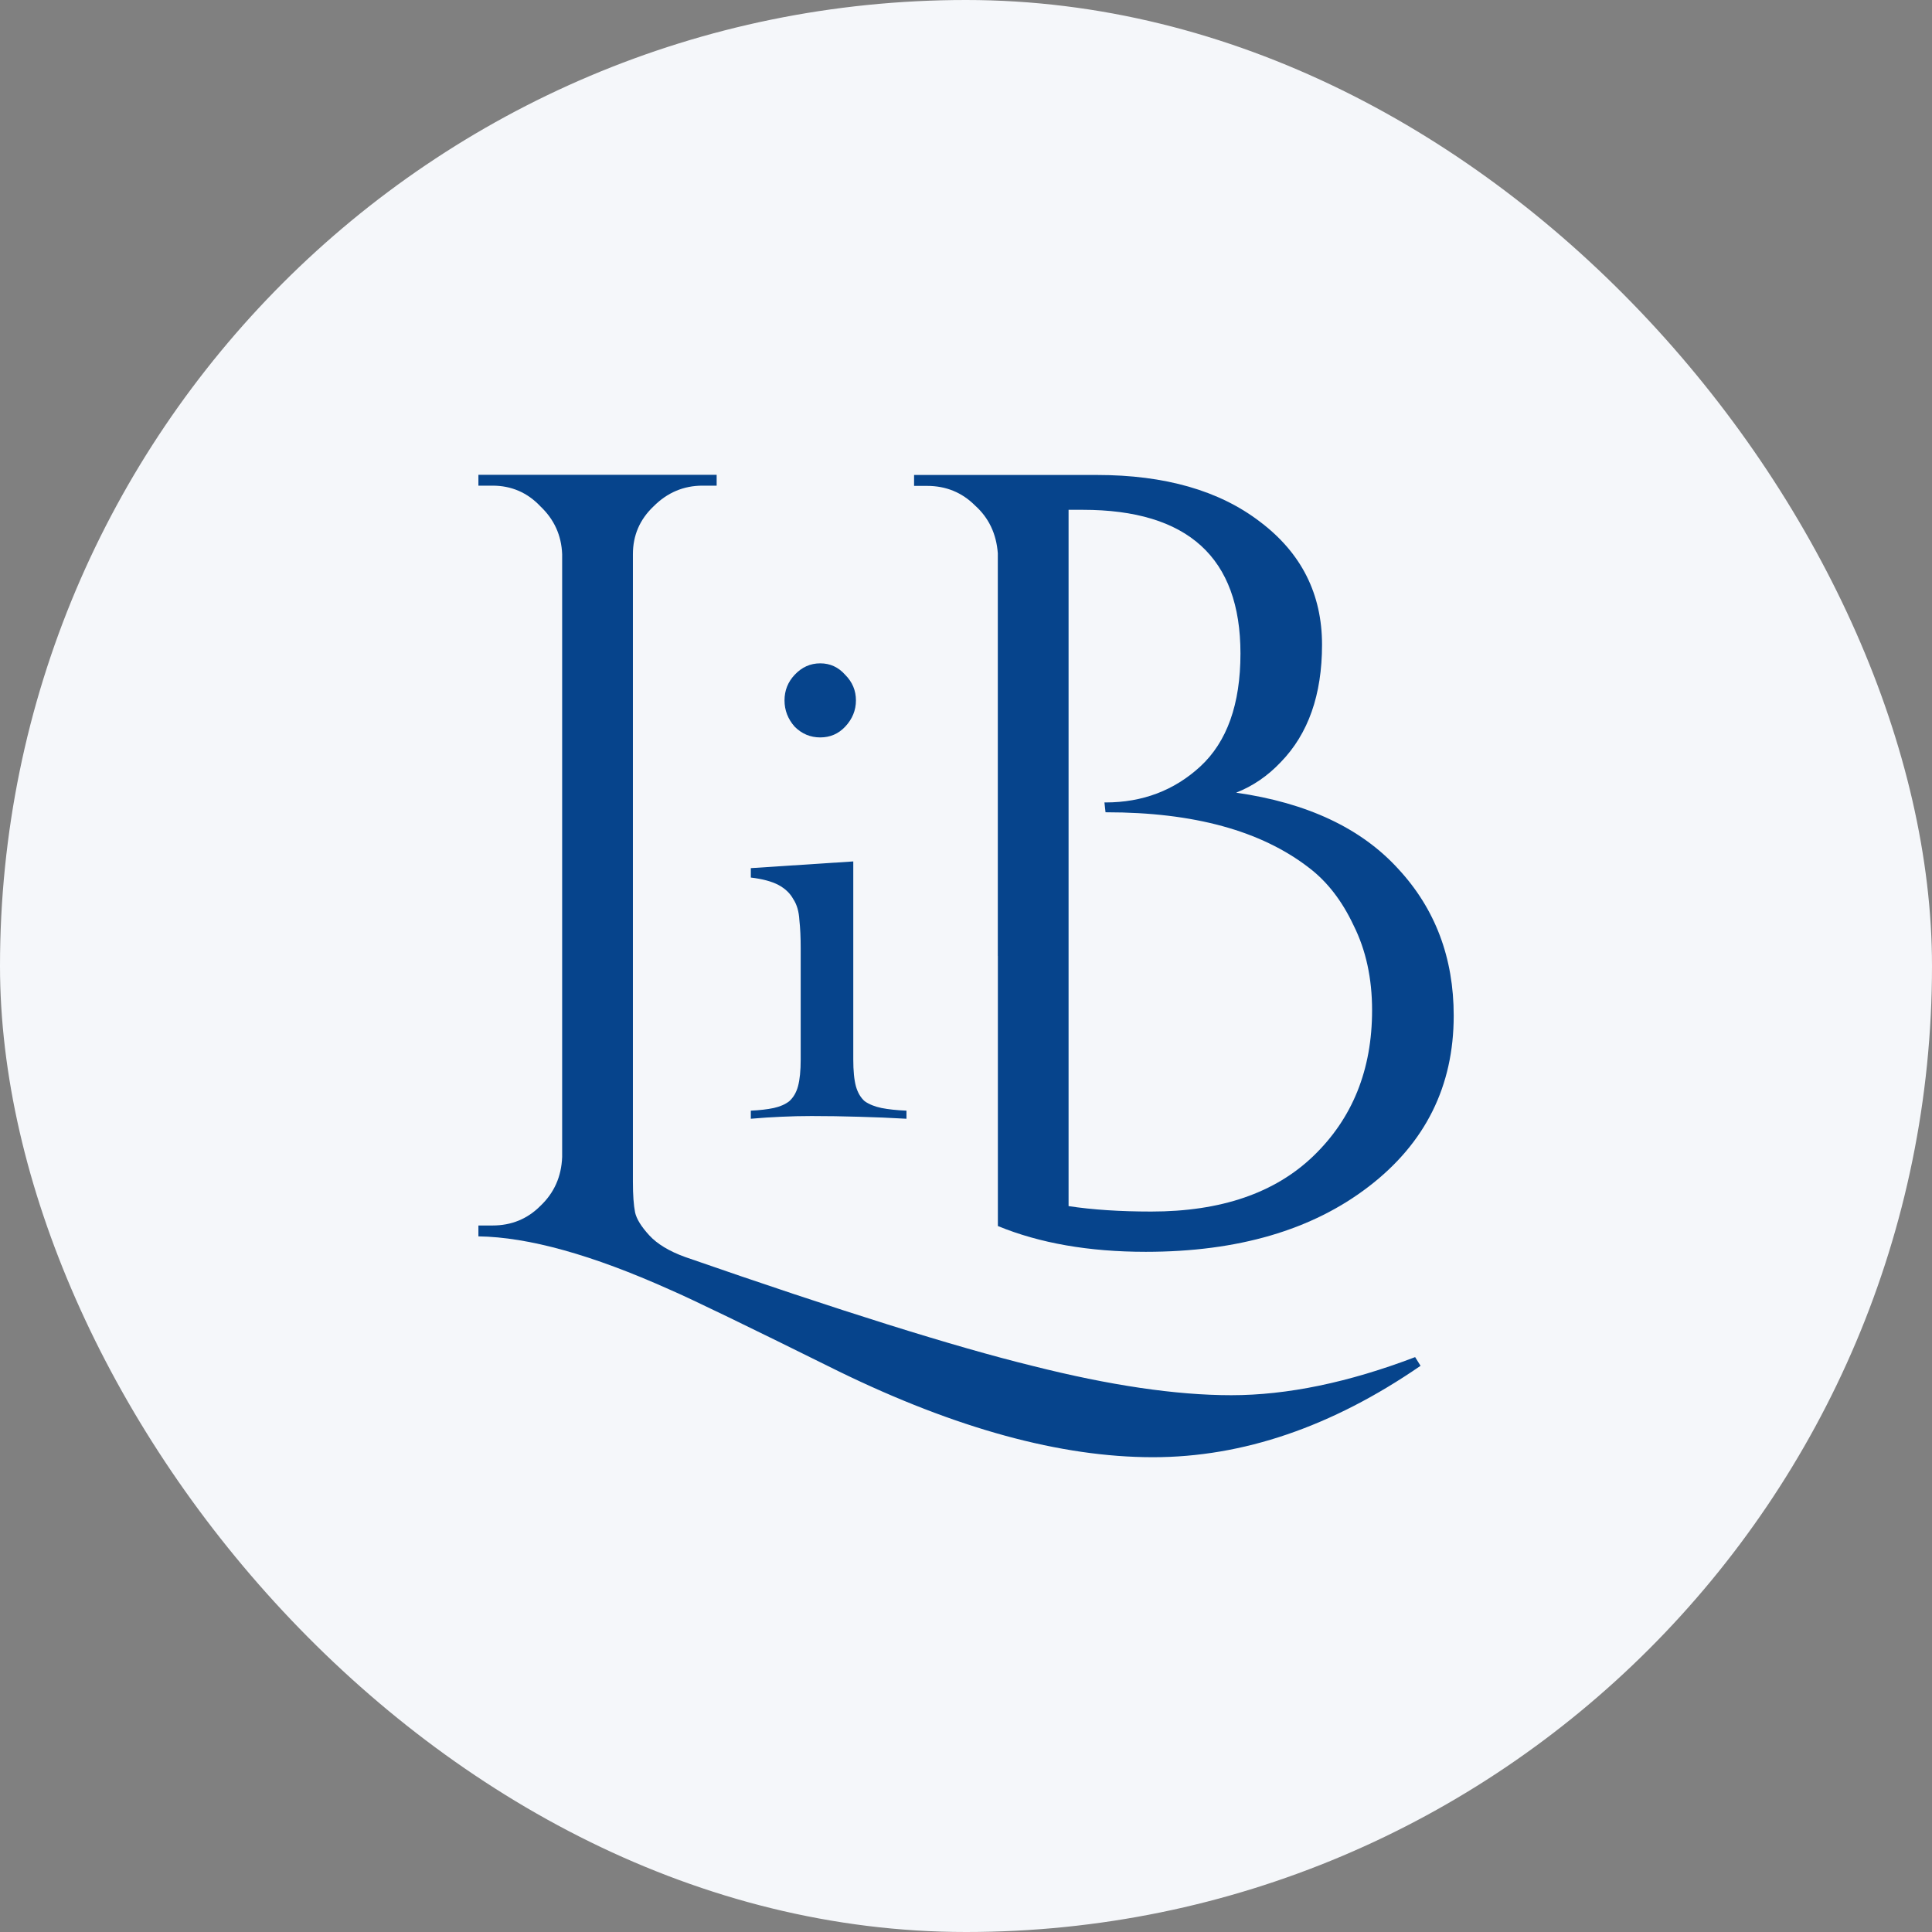
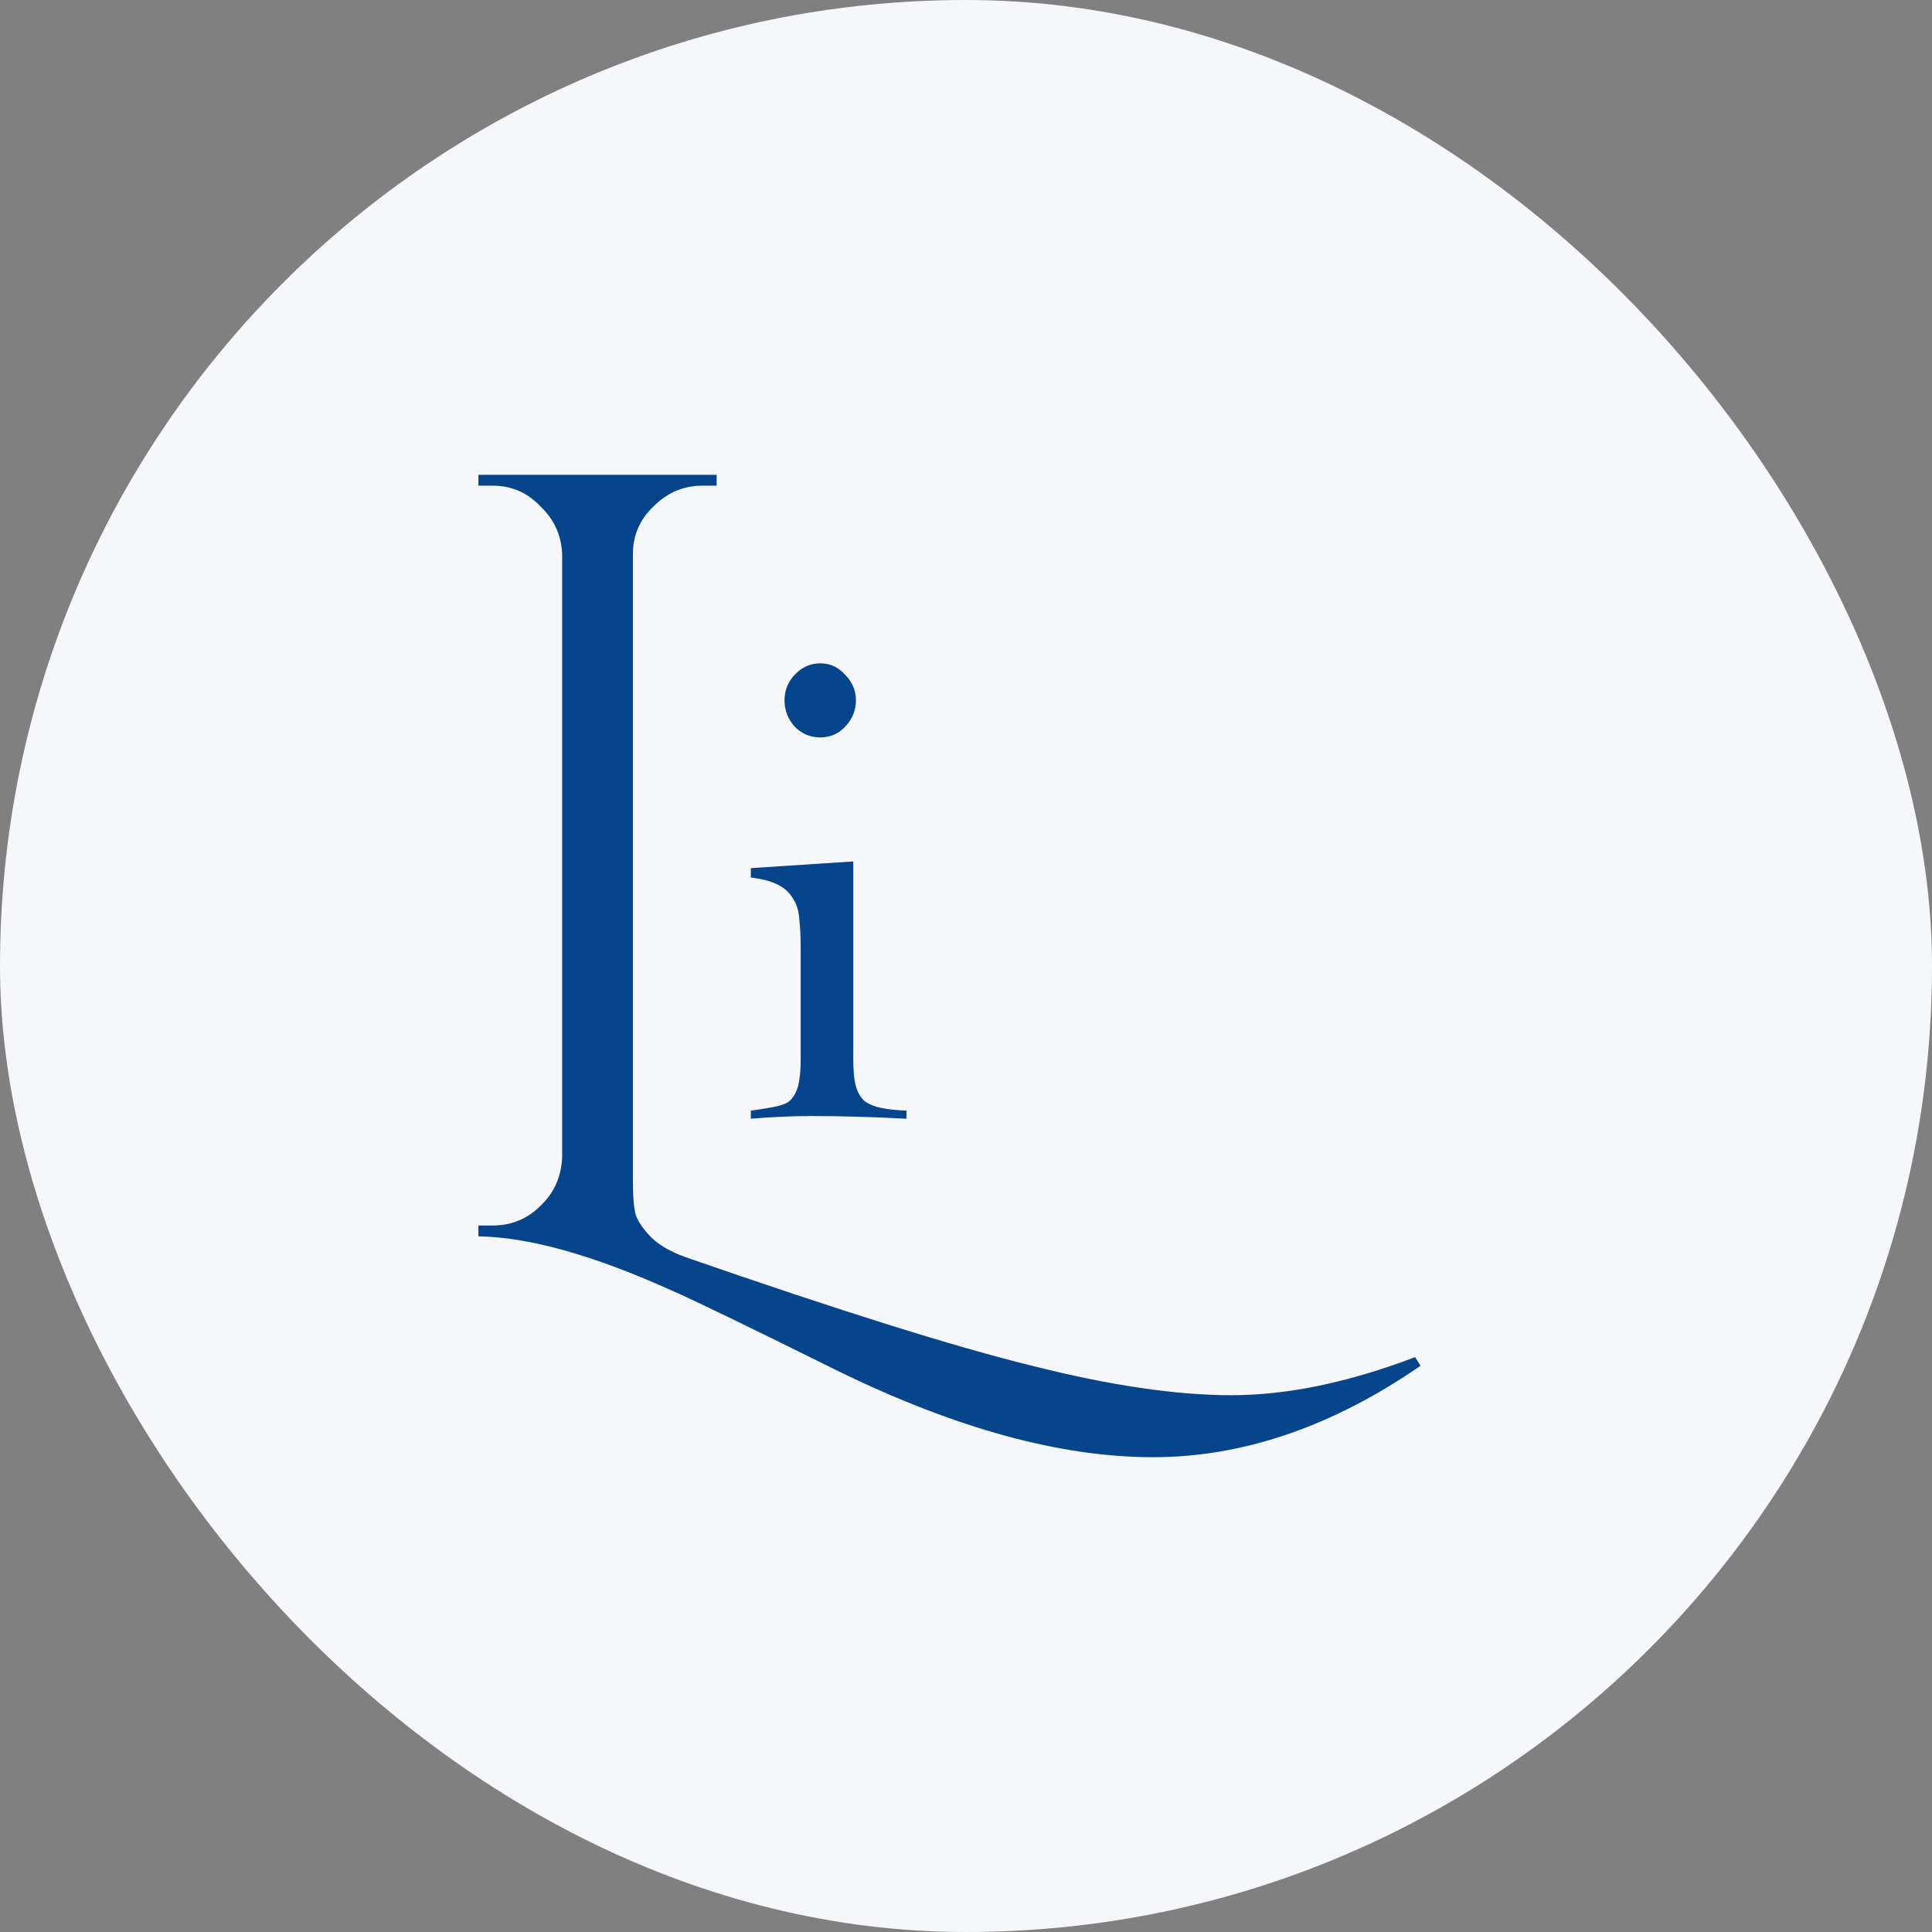
<svg xmlns="http://www.w3.org/2000/svg" width="32" height="32" viewBox="0 0 32 32" fill="none">
  <rect x="0" y="0" width="32" height="32" fill="#808080" stroke="none" />
  <rect width="32" height="32" rx="16" fill="#F5F7FA" />
-   <path fill-rule="evenodd" clip-rule="evenodd" d="M20.474 13.129C20.75 13.021 20.996 12.853 21.212 12.625C21.669 12.156 21.897 11.508 21.897 10.679C21.897 9.838 21.555 9.159 20.87 8.642C20.197 8.126 19.296 7.867 18.167 7.867H15.14V8.048H15.356C15.668 8.048 15.933 8.156 16.149 8.372C16.377 8.576 16.503 8.841 16.527 9.165V15.834H16.528V20.307C17.219 20.591 18.035 20.734 18.978 20.734C20.504 20.734 21.735 20.373 22.672 19.652C23.609 18.932 24.078 17.989 24.078 16.823C24.078 15.862 23.771 15.051 23.159 14.391C22.546 13.718 21.651 13.297 20.474 13.129ZM17.699 19.977V8.444H17.933C19.675 8.444 20.546 9.237 20.546 10.823C20.546 11.664 20.323 12.288 19.879 12.697C19.447 13.093 18.924 13.291 18.311 13.291H18.293L18.311 13.454H18.329C19.771 13.454 20.888 13.76 21.681 14.373C21.981 14.601 22.228 14.919 22.42 15.328C22.624 15.736 22.726 16.205 22.726 16.733C22.726 17.718 22.402 18.523 21.753 19.148C21.116 19.761 20.221 20.067 19.068 20.067C18.552 20.067 18.095 20.037 17.699 19.977Z" fill="#06448C" />
-   <path d="M13.262 15.707C13.262 15.528 13.255 15.372 13.24 15.238C13.232 15.097 13.199 14.982 13.139 14.892C13.087 14.796 13.005 14.718 12.894 14.658C12.782 14.599 12.63 14.558 12.436 14.535V14.379L14.133 14.268V17.548C14.133 17.734 14.147 17.883 14.177 17.994C14.207 18.099 14.255 18.18 14.322 18.24C14.397 18.292 14.49 18.329 14.601 18.352C14.713 18.374 14.85 18.389 15.014 18.396V18.53C14.754 18.515 14.49 18.504 14.222 18.497C13.961 18.489 13.701 18.485 13.441 18.485C13.27 18.485 13.102 18.489 12.939 18.497C12.775 18.504 12.607 18.515 12.436 18.53V18.396C12.585 18.389 12.712 18.374 12.816 18.352C12.92 18.329 13.005 18.292 13.072 18.24C13.139 18.18 13.188 18.099 13.217 17.994C13.247 17.883 13.262 17.734 13.262 17.548V15.707ZM13.586 10.987C13.749 10.987 13.887 11.05 13.999 11.177C14.118 11.296 14.177 11.437 14.177 11.601C14.177 11.764 14.118 11.909 13.999 12.036C13.887 12.155 13.749 12.214 13.586 12.214C13.422 12.214 13.281 12.155 13.162 12.036C13.05 11.909 12.994 11.764 12.994 11.601C12.994 11.437 13.05 11.296 13.162 11.177C13.281 11.05 13.422 10.987 13.586 10.987Z" fill="#06448C" />
+   <path d="M13.262 15.707C13.262 15.528 13.255 15.372 13.24 15.238C13.232 15.097 13.199 14.982 13.139 14.892C13.087 14.796 13.005 14.718 12.894 14.658C12.782 14.599 12.63 14.558 12.436 14.535V14.379L14.133 14.268V17.548C14.133 17.734 14.147 17.883 14.177 17.994C14.207 18.099 14.255 18.18 14.322 18.24C14.397 18.292 14.49 18.329 14.601 18.352C14.713 18.374 14.85 18.389 15.014 18.396V18.53C14.754 18.515 14.49 18.504 14.222 18.497C13.961 18.489 13.701 18.485 13.441 18.485C13.27 18.485 13.102 18.489 12.939 18.497C12.775 18.504 12.607 18.515 12.436 18.53V18.396C12.92 18.329 13.005 18.292 13.072 18.24C13.139 18.18 13.188 18.099 13.217 17.994C13.247 17.883 13.262 17.734 13.262 17.548V15.707ZM13.586 10.987C13.749 10.987 13.887 11.05 13.999 11.177C14.118 11.296 14.177 11.437 14.177 11.601C14.177 11.764 14.118 11.909 13.999 12.036C13.887 12.155 13.749 12.214 13.586 12.214C13.422 12.214 13.281 12.155 13.162 12.036C13.05 11.909 12.994 11.764 12.994 11.601C12.994 11.437 13.05 11.296 13.162 11.177C13.281 11.05 13.422 10.987 13.586 10.987Z" fill="#06448C" />
  <path d="M11.348 20.82C13.906 21.709 15.823 22.31 17.096 22.622C18.381 22.947 19.481 23.109 20.394 23.109C21.319 23.109 22.334 22.899 23.439 22.478L23.529 22.622C22.063 23.631 20.586 24.136 19.096 24.136C17.57 24.136 15.835 23.662 13.888 22.712C12.387 21.968 11.456 21.517 11.095 21.361C9.81 20.784 8.753 20.49 7.924 20.478V20.298H8.158C8.47 20.298 8.735 20.19 8.951 19.973C9.179 19.757 9.299 19.487 9.311 19.163V9.179C9.299 8.867 9.179 8.603 8.951 8.387C8.735 8.158 8.47 8.044 8.158 8.044H7.924V7.864H11.87V8.044H11.636C11.324 8.044 11.053 8.158 10.825 8.387C10.597 8.603 10.483 8.867 10.483 9.179V19.577C10.483 19.793 10.495 19.961 10.519 20.081C10.543 20.19 10.621 20.316 10.753 20.46C10.885 20.604 11.083 20.724 11.348 20.82Z" fill="#06448C" />
</svg>